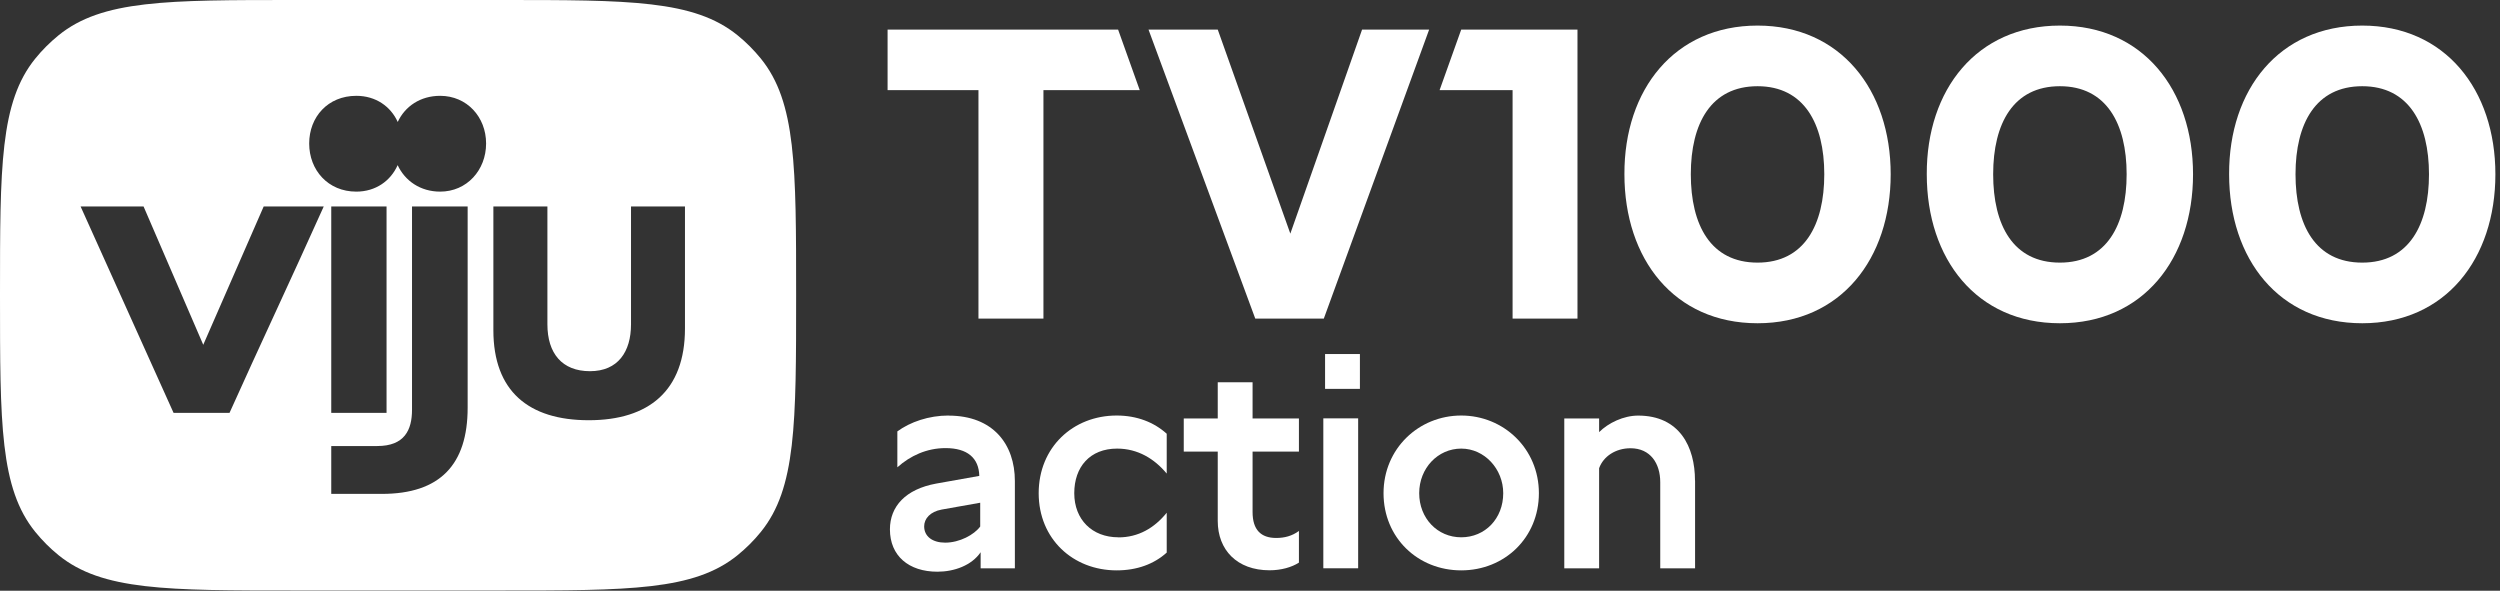
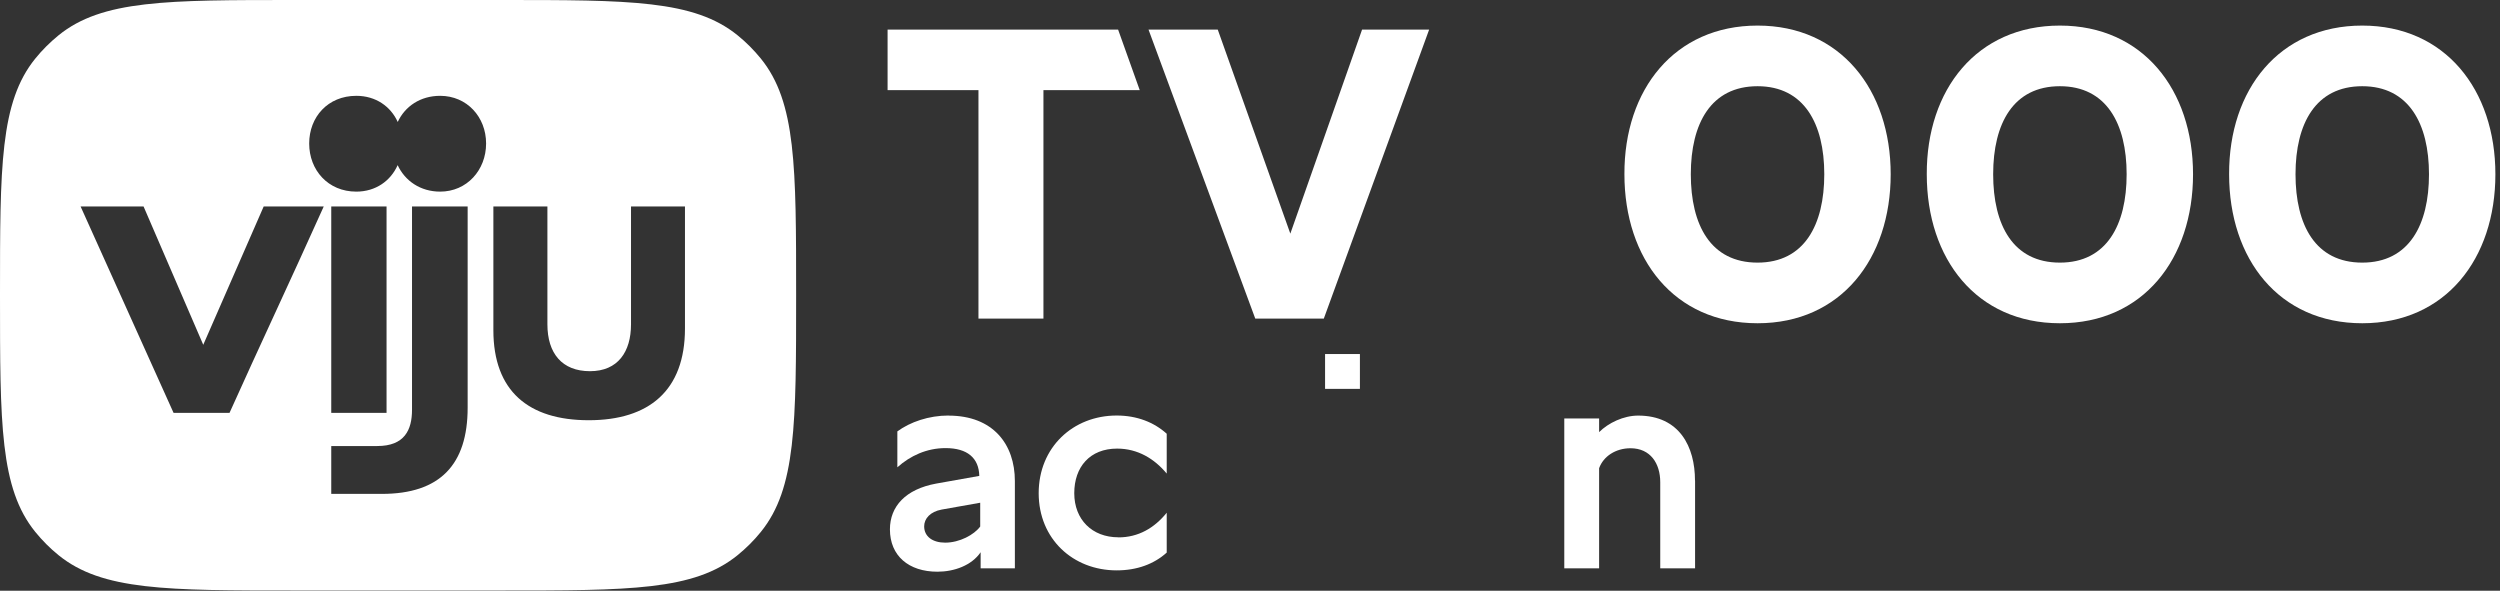
<svg xmlns="http://www.w3.org/2000/svg" width="237" height="56" viewBox="0 0 237 56" fill="none">
  <rect x="0" y="0" width="237" height="56" fill="#333333" stroke="none" />
  <path fill-rule="evenodd" clip-rule="evenodd" d="M3.341 5.558C0 9.684 0 15.788 0 27.99C0 40.191 0 46.296 3.341 50.421C4.006 51.237 4.743 51.981 5.558 52.638C9.684 55.979 15.788 55.98 27.99 55.98H47.484C59.685 55.98 65.79 55.979 69.915 52.638C70.731 51.973 71.475 51.237 72.132 50.421C75.473 46.296 75.473 40.191 75.473 27.99C75.473 15.788 75.473 9.684 72.132 5.558C71.467 4.743 70.731 3.999 69.915 3.341C65.79 2.52961e-05 59.685 0 47.484 0H27.99C15.788 0 9.684 2.52961e-05 5.558 3.341C4.743 4.006 3.999 4.743 3.341 5.558ZM19.268 32.686L13.611 19.575H7.641L16.454 39.14H21.759C23.152 36.039 24.604 32.883 26.076 29.684L26.077 29.683L26.077 29.683C27.608 26.356 29.16 22.982 30.69 19.575H24.997L19.268 32.686ZM39.059 38.847C39.059 40.763 38.347 42.284 35.766 42.284H31.403V46.821H36.201C41.712 46.821 44.333 44.049 44.333 38.649V19.575H39.059V38.847ZM59.82 30.747V19.575H64.935V31.143C64.935 37.042 61.507 39.837 55.814 39.837C50.121 39.837 46.772 37.09 46.772 31.302V19.575H51.894V30.747C51.894 33.495 53.28 35.189 55.932 35.189C58.585 35.189 59.82 33.344 59.82 30.747ZM41.727 9.084C39.85 9.084 38.393 10.082 37.705 11.562C37.039 10.09 35.622 9.084 33.777 9.084C31.085 9.084 29.311 11.087 29.311 13.605C29.311 16.123 31.093 18.166 33.777 18.166C35.622 18.166 37.032 17.144 37.697 15.656C38.393 17.144 39.85 18.166 41.727 18.166C44.261 18.166 46.082 16.123 46.082 13.605C46.082 11.087 44.261 9.084 41.727 9.084ZM31.403 19.575H36.645V39.14H31.403V19.575Z" fill="white" />
  <path d="M122.323 22.148L115.443 2.805H108.879L118.998 30.201H125.498L135.483 2.805H129.125L122.323 22.148Z" fill="white" />
-   <path d="M84.143 2.805V8.545H92.758V30.201H98.918V8.545H108.047L105.996 2.805H84.143Z" fill="white" />
-   <path d="M136.473 8.545H143.393V30.201H149.545V2.805H138.523L136.473 8.545Z" fill="white" />
+   <path d="M84.143 2.805V8.545H92.758V30.201H98.918V8.545H108.047L105.996 2.805Z" fill="white" />
  <path d="M166.616 2.425C158.753 2.425 153.963 8.482 153.995 16.519C153.995 24.555 158.714 30.644 166.616 30.644C174.518 30.644 179.237 24.524 179.237 16.519C179.237 8.514 174.478 2.425 166.616 2.425ZM166.616 24.896C162.174 24.896 160.289 21.341 160.289 16.519C160.289 11.697 162.205 8.173 166.616 8.173C171.026 8.173 172.942 11.728 172.942 16.519C172.942 21.309 171.058 24.896 166.616 24.896Z" fill="white" />
  <path d="M195.279 2.425C187.416 2.425 182.626 8.482 182.658 16.519C182.658 24.555 187.377 30.644 195.279 30.644C203.181 30.644 207.9 24.524 207.9 16.519C207.9 8.514 203.141 2.425 195.279 2.425ZM195.279 24.896C190.837 24.896 188.952 21.341 188.952 16.519C188.952 11.697 190.868 8.173 195.279 8.173C199.689 8.173 201.605 11.728 201.605 16.519C201.605 21.309 199.721 24.896 195.279 24.896Z" fill="white" />
  <path d="M223.941 2.425C216.079 2.425 211.289 8.482 211.32 16.519C211.32 24.555 216.039 30.644 223.941 30.644C231.844 30.644 236.563 24.524 236.563 16.519C236.563 8.514 231.804 2.425 223.941 2.425ZM223.941 24.896C219.5 24.896 217.615 21.341 217.615 16.519C217.615 11.697 219.531 8.173 223.941 8.173C228.352 8.173 230.268 11.728 230.268 16.519C230.268 21.309 228.383 24.896 223.941 24.896Z" fill="white" />
  <path d="M106.02 50.936C103.526 50.936 101.84 49.249 101.84 46.755C101.84 44.261 103.328 42.527 105.901 42.527C107.865 42.527 109.441 43.493 110.605 44.895V41.118C109.401 40.033 107.786 39.392 105.862 39.392C101.721 39.392 98.467 42.408 98.467 46.755C98.467 51.094 101.721 54.071 105.862 54.071C107.794 54.071 109.401 53.47 110.605 52.385V48.608C109.433 50.057 107.913 50.944 106.02 50.944V50.936Z" fill="white" />
  <path d="M89.923 39.392C88.055 39.392 86.289 40.001 85.069 40.896V44.301C86.289 43.208 87.856 42.48 89.638 42.48C91.705 42.48 92.797 43.414 92.837 45.116L88.743 45.845C85.861 46.375 84.365 47.998 84.365 50.184C84.365 52.694 86.146 54.198 88.87 54.198C90.454 54.198 92.116 53.604 92.964 52.353V53.881H96.21V45.607C96.21 42.115 94.143 39.4 89.923 39.4V39.392ZM92.924 49.914C92.354 50.691 90.976 51.443 89.599 51.443C88.427 51.443 87.611 50.873 87.611 49.899C87.611 49.17 88.181 48.505 89.274 48.307L92.924 47.658V49.914Z" fill="white" />
-   <path d="M118.752 36.24H115.442V39.669H112.22V42.812H115.442V49.384C115.442 52.123 117.255 54.063 120.359 54.063C121.444 54.063 122.458 53.778 123.138 53.335V50.334C122.489 50.817 121.753 50.999 120.985 50.999C119.536 50.999 118.744 50.231 118.744 48.537V42.812H123.138V39.669H118.744V36.24H118.752Z" fill="white" />
  <path d="M160.685 45.551C160.685 42.376 159.236 39.398 155.293 39.398C153.923 39.398 152.474 40.087 151.596 40.966V39.668H148.294V53.88H151.596V44.387C151.999 43.262 153.163 42.494 154.573 42.494C156.465 42.494 157.391 43.943 157.391 45.709V53.88H160.693V45.551H160.685Z" fill="white" />
-   <path d="M138.523 39.392C134.501 39.392 131.159 42.527 131.159 46.755C131.159 50.983 134.414 54.071 138.523 54.071C142.632 54.071 145.887 50.975 145.887 46.755C145.887 42.535 142.545 39.392 138.523 39.392ZM138.523 50.936C136.266 50.936 134.54 49.131 134.54 46.755C134.54 44.38 136.314 42.527 138.523 42.527C140.732 42.527 142.506 44.459 142.506 46.755C142.506 49.17 140.78 50.936 138.523 50.936Z" fill="white" />
  <path d="M128.919 33.563H125.617V36.865H128.919V33.563Z" fill="white" />
-   <path d="M128.753 39.66H125.451V53.873H128.753V39.66Z" fill="white" />
</svg>